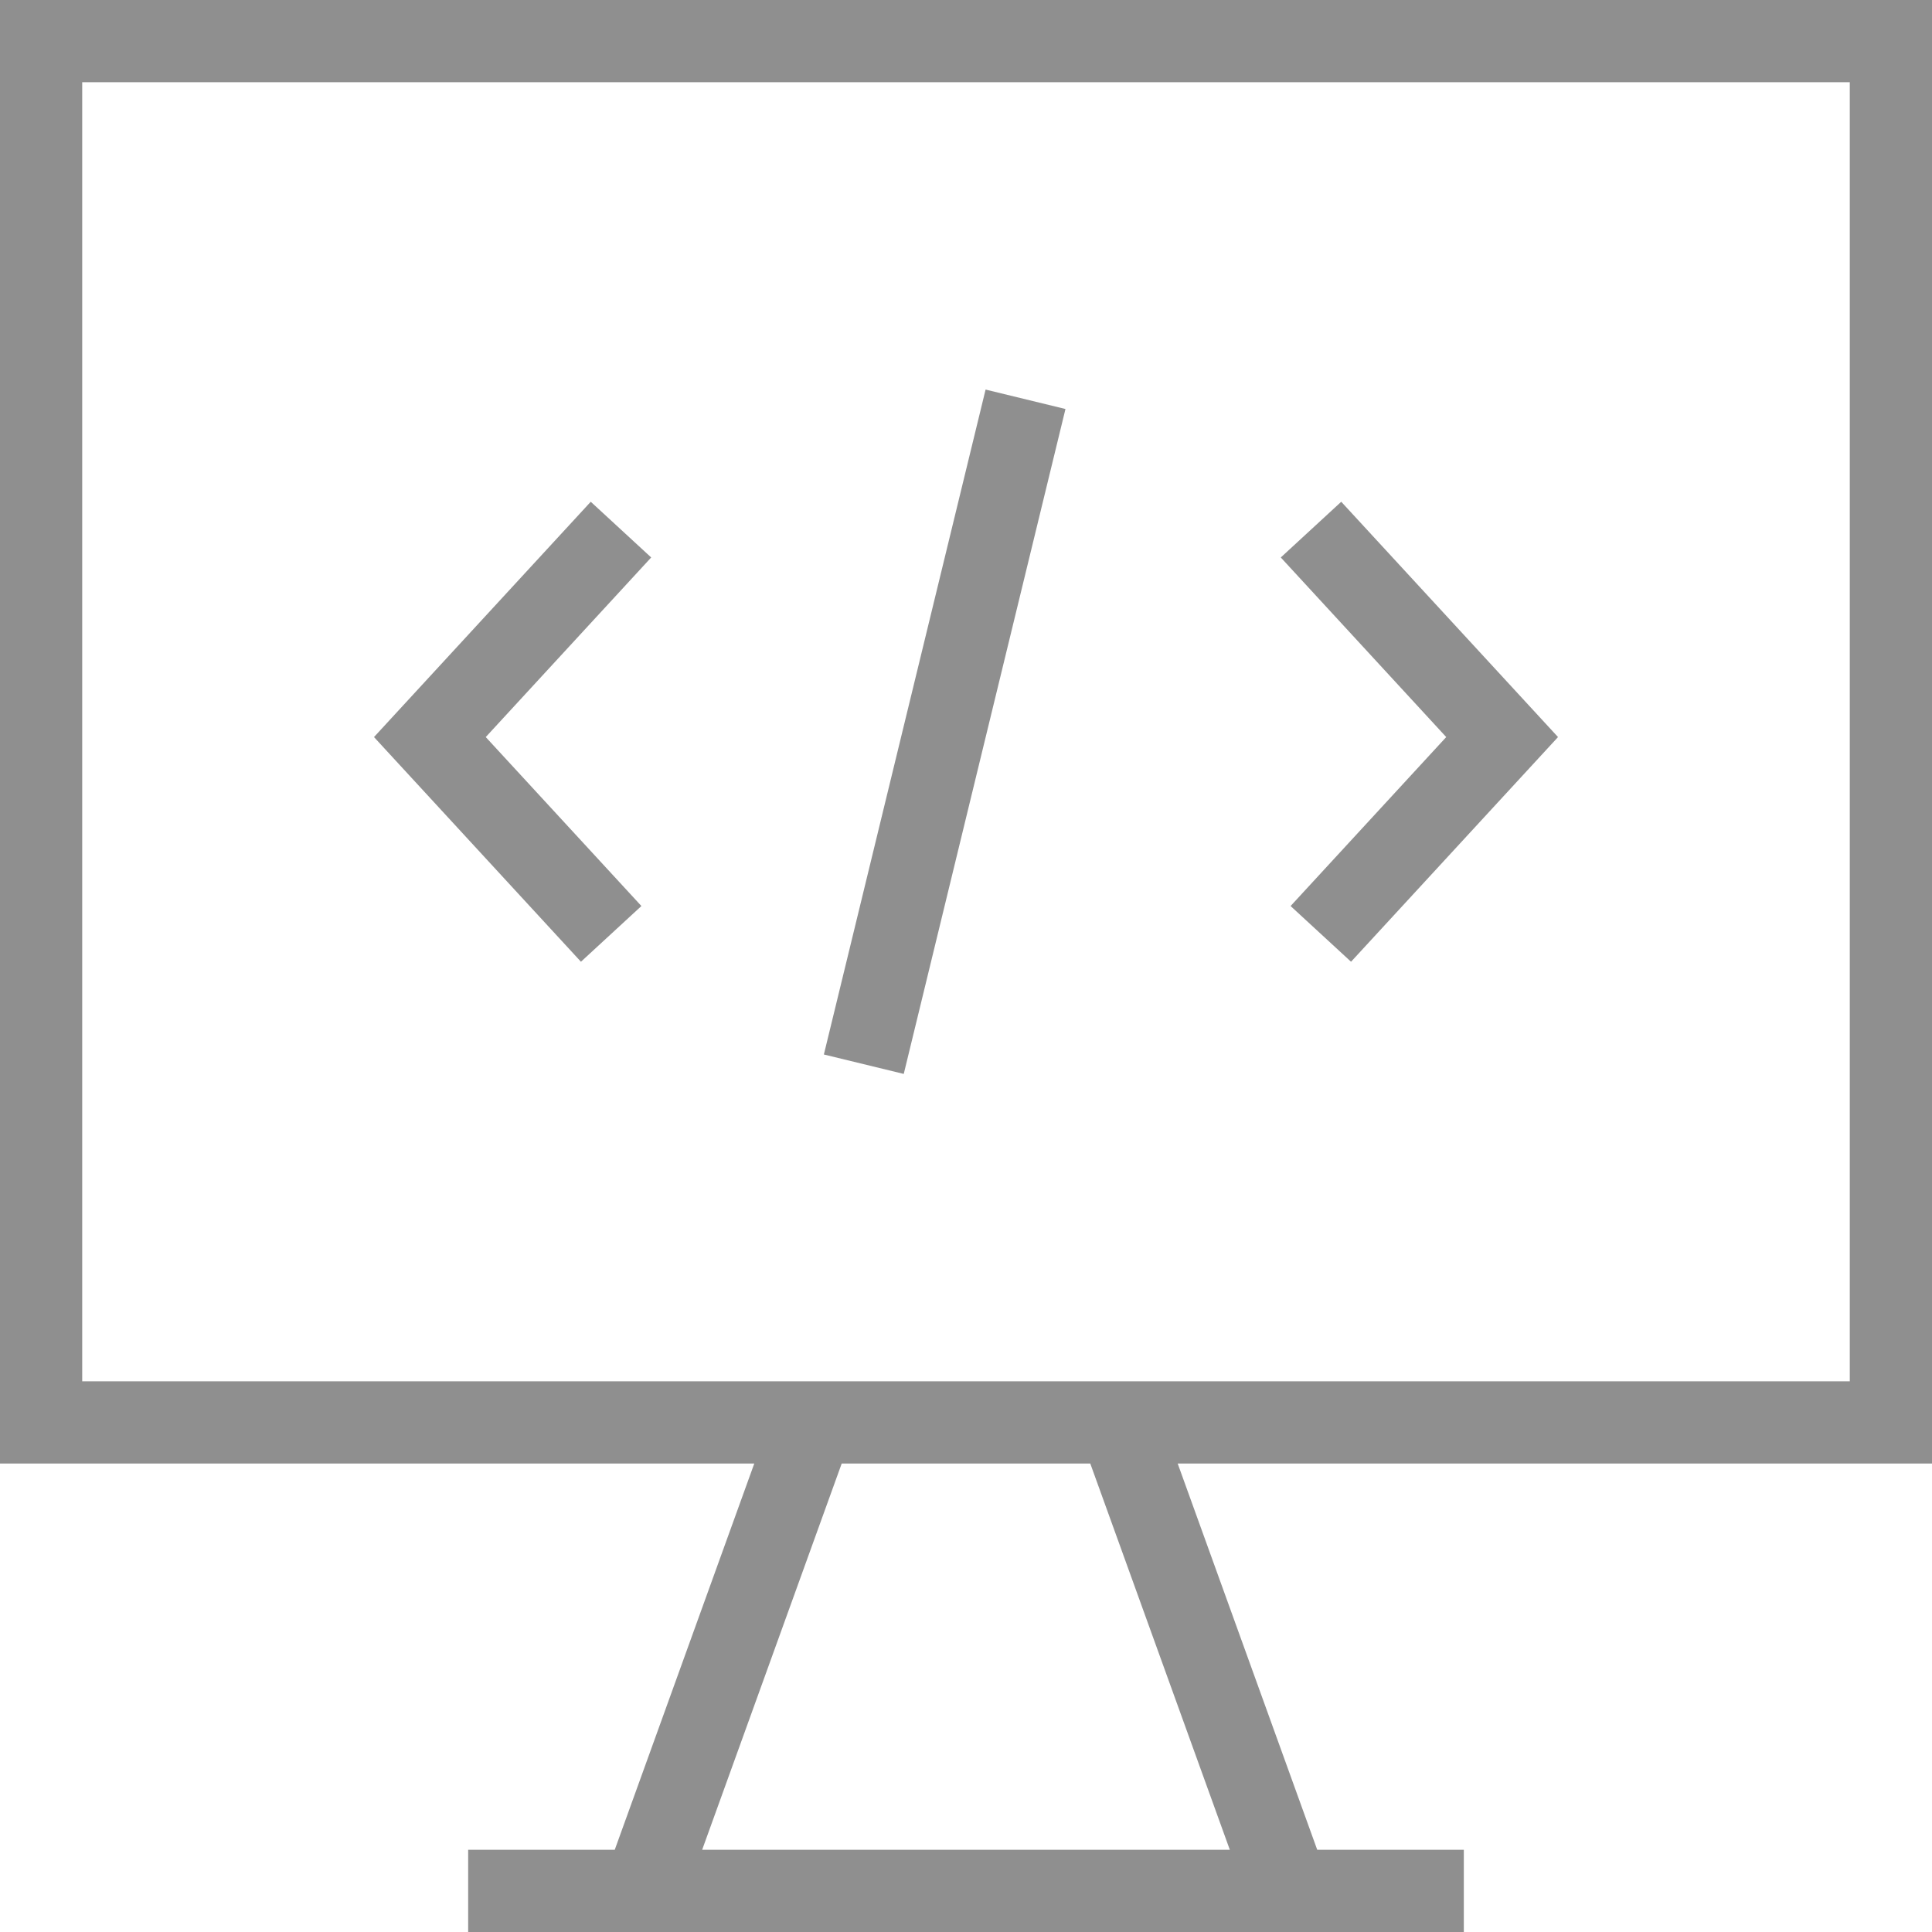
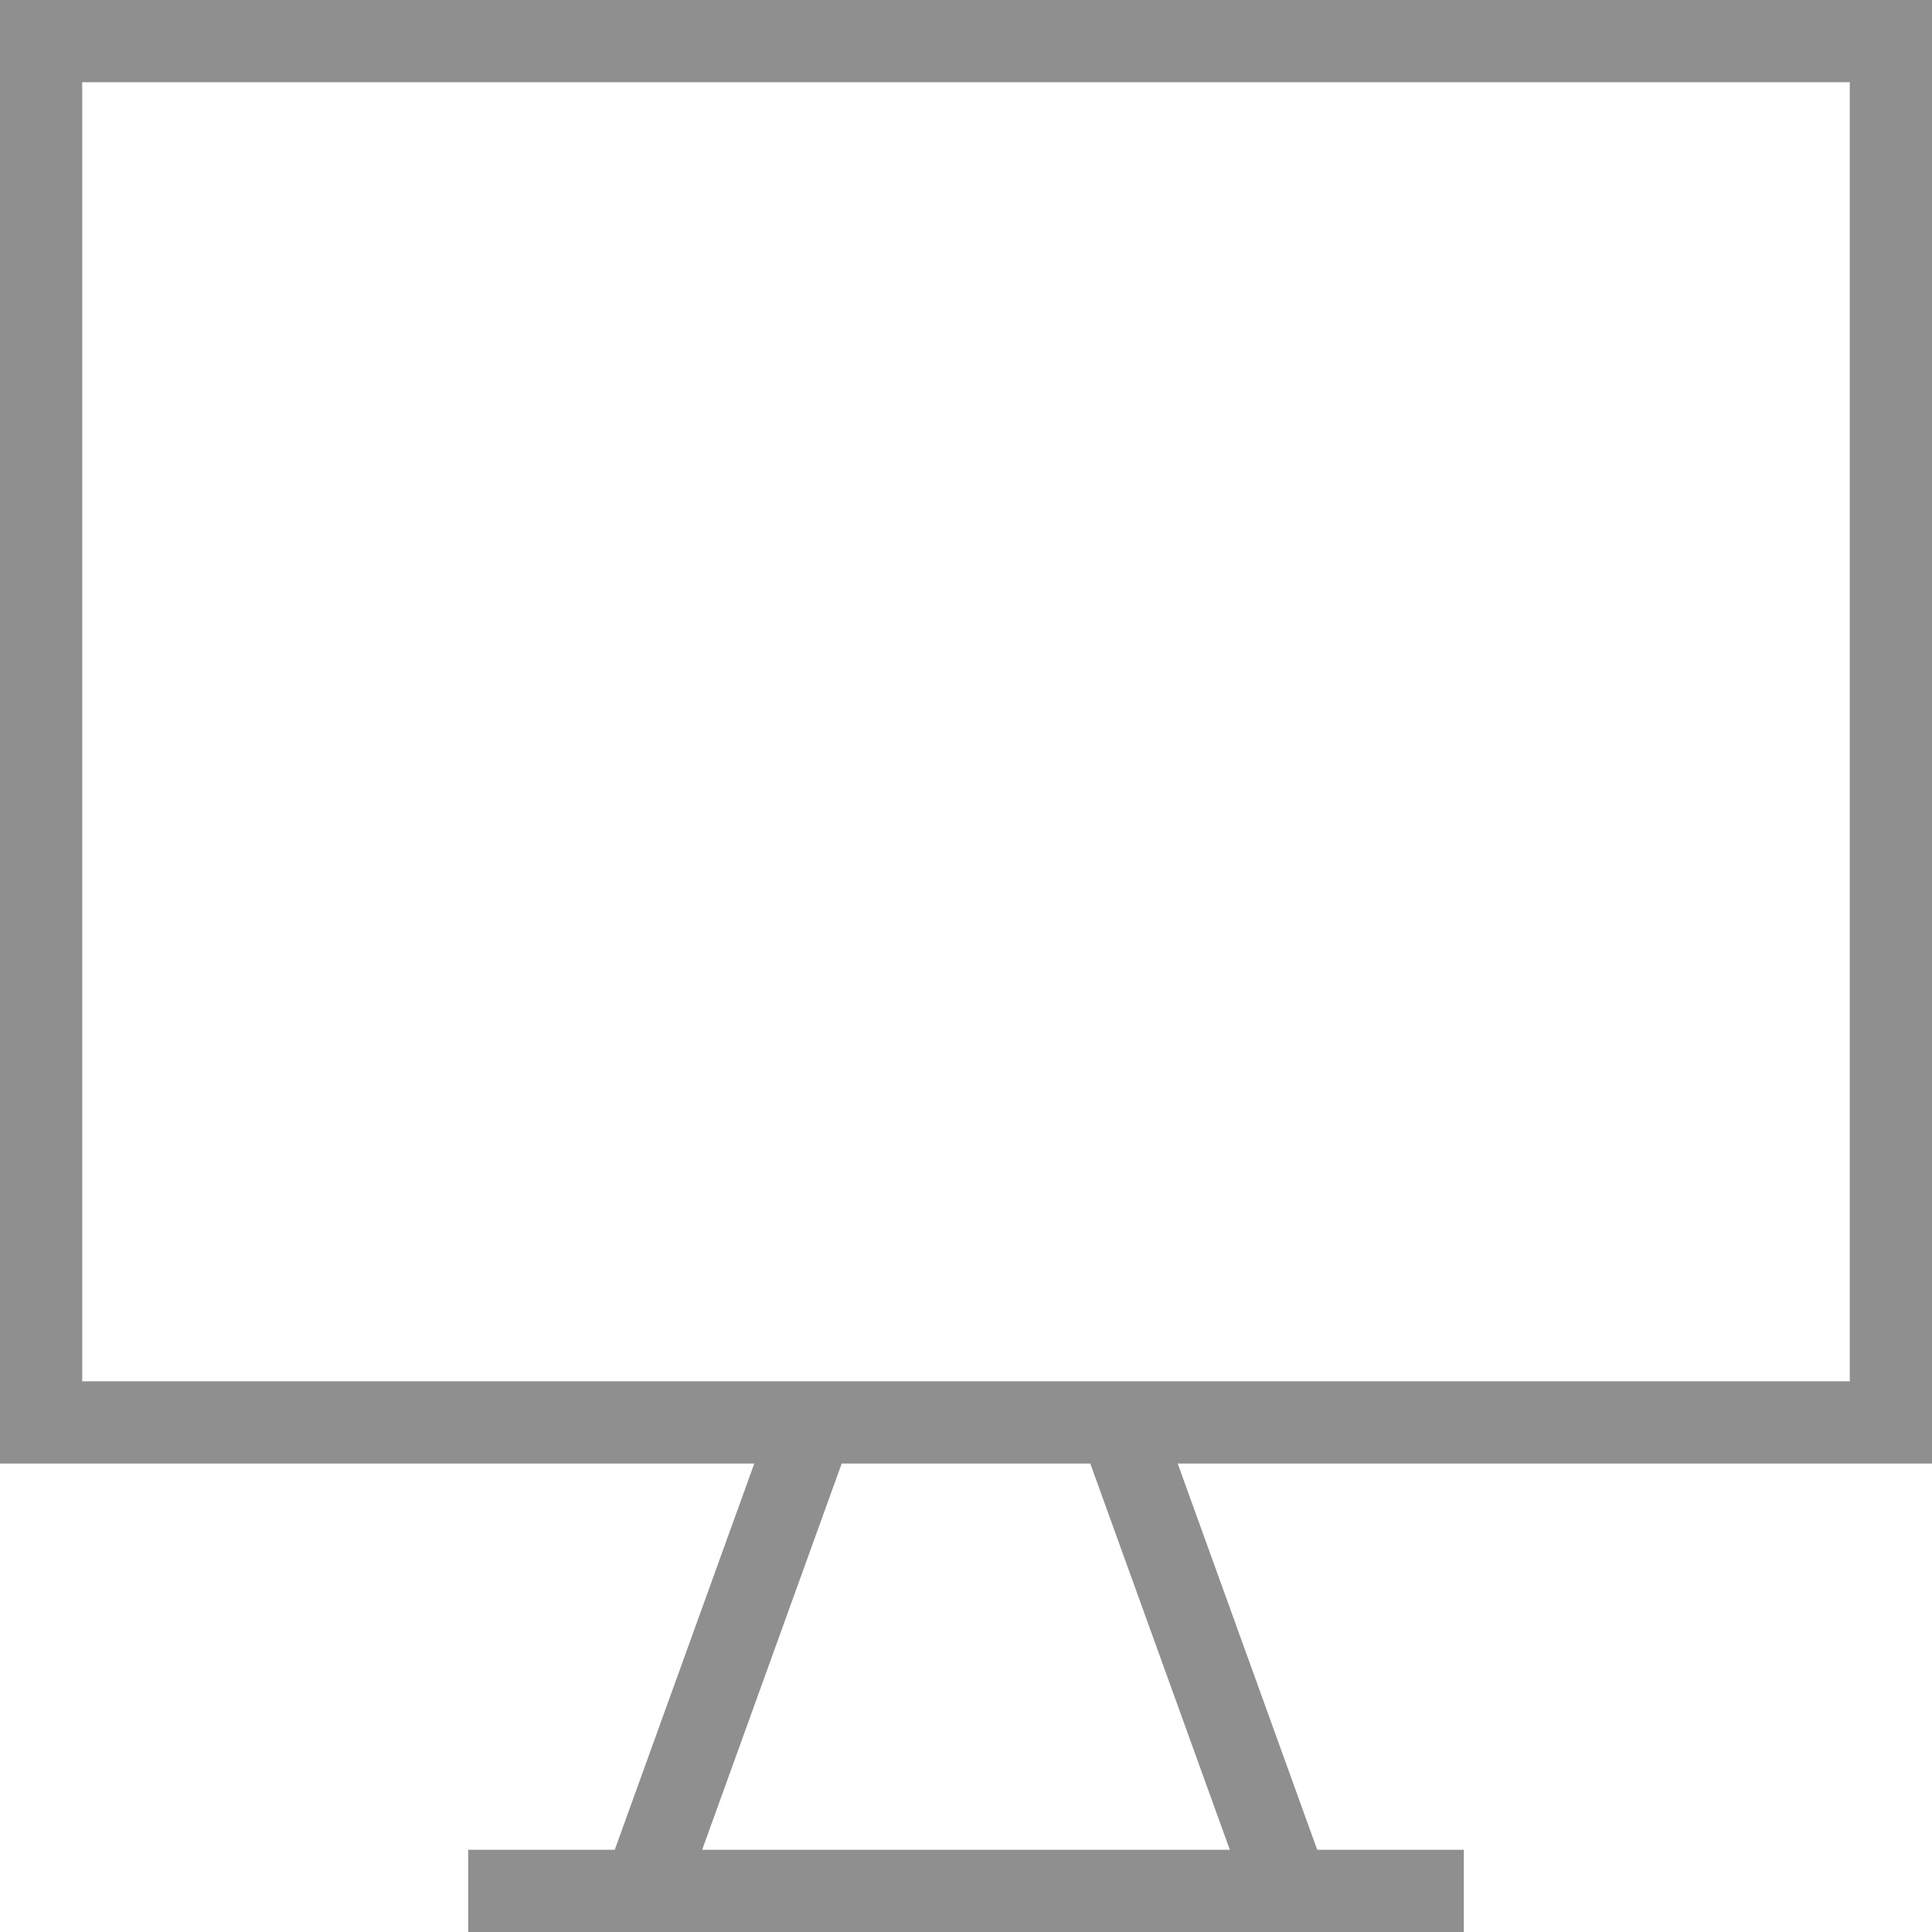
<svg xmlns="http://www.w3.org/2000/svg" version="1.1" id="Capa_1" x="0px" y="0px" opacity="0.5" viewBox="0 0 482.842 482.842" style="enable-background:new 0 0 482.842 482.842;" xml:space="preserve" width="512px" height="512px">
  <g>
    <path d="M482.842,365.758V0H0v365.758h188.51l-34.875,96.538h-36.633v20.546h248.835v-20.546h-36.637l-34.876-96.538H482.842z    M20.546,20.546h441.749v324.665H20.546V20.546z M307.353,462.295H175.482l34.878-96.538h62.116L307.353,462.295z" fill="#202020" />
-     <path d="M335.199,125.396l54.18,58.81l-51.728,56.151l-15.109-13.925l38.896-42.226L320.09,139.32L335.199,125.396z    M147.638,125.396l-54.171,58.81l51.723,56.151l15.109-13.925l-38.901-42.226l41.349-44.886L147.638,125.396z M205.9,263.537   l19.965,4.856l40.416-166.177l-19.965-4.856L205.9,263.537z" fill="#202020" />
  </g>
  <g>
</g>
  <g>
</g>
  <g>
</g>
  <g>
</g>
  <g>
</g>
  <g>
</g>
  <g>
</g>
  <g>
</g>
  <g>
</g>
  <g>
</g>
  <g>
</g>
  <g>
</g>
  <g>
</g>
  <g>
</g>
  <g>
</g>
</svg>